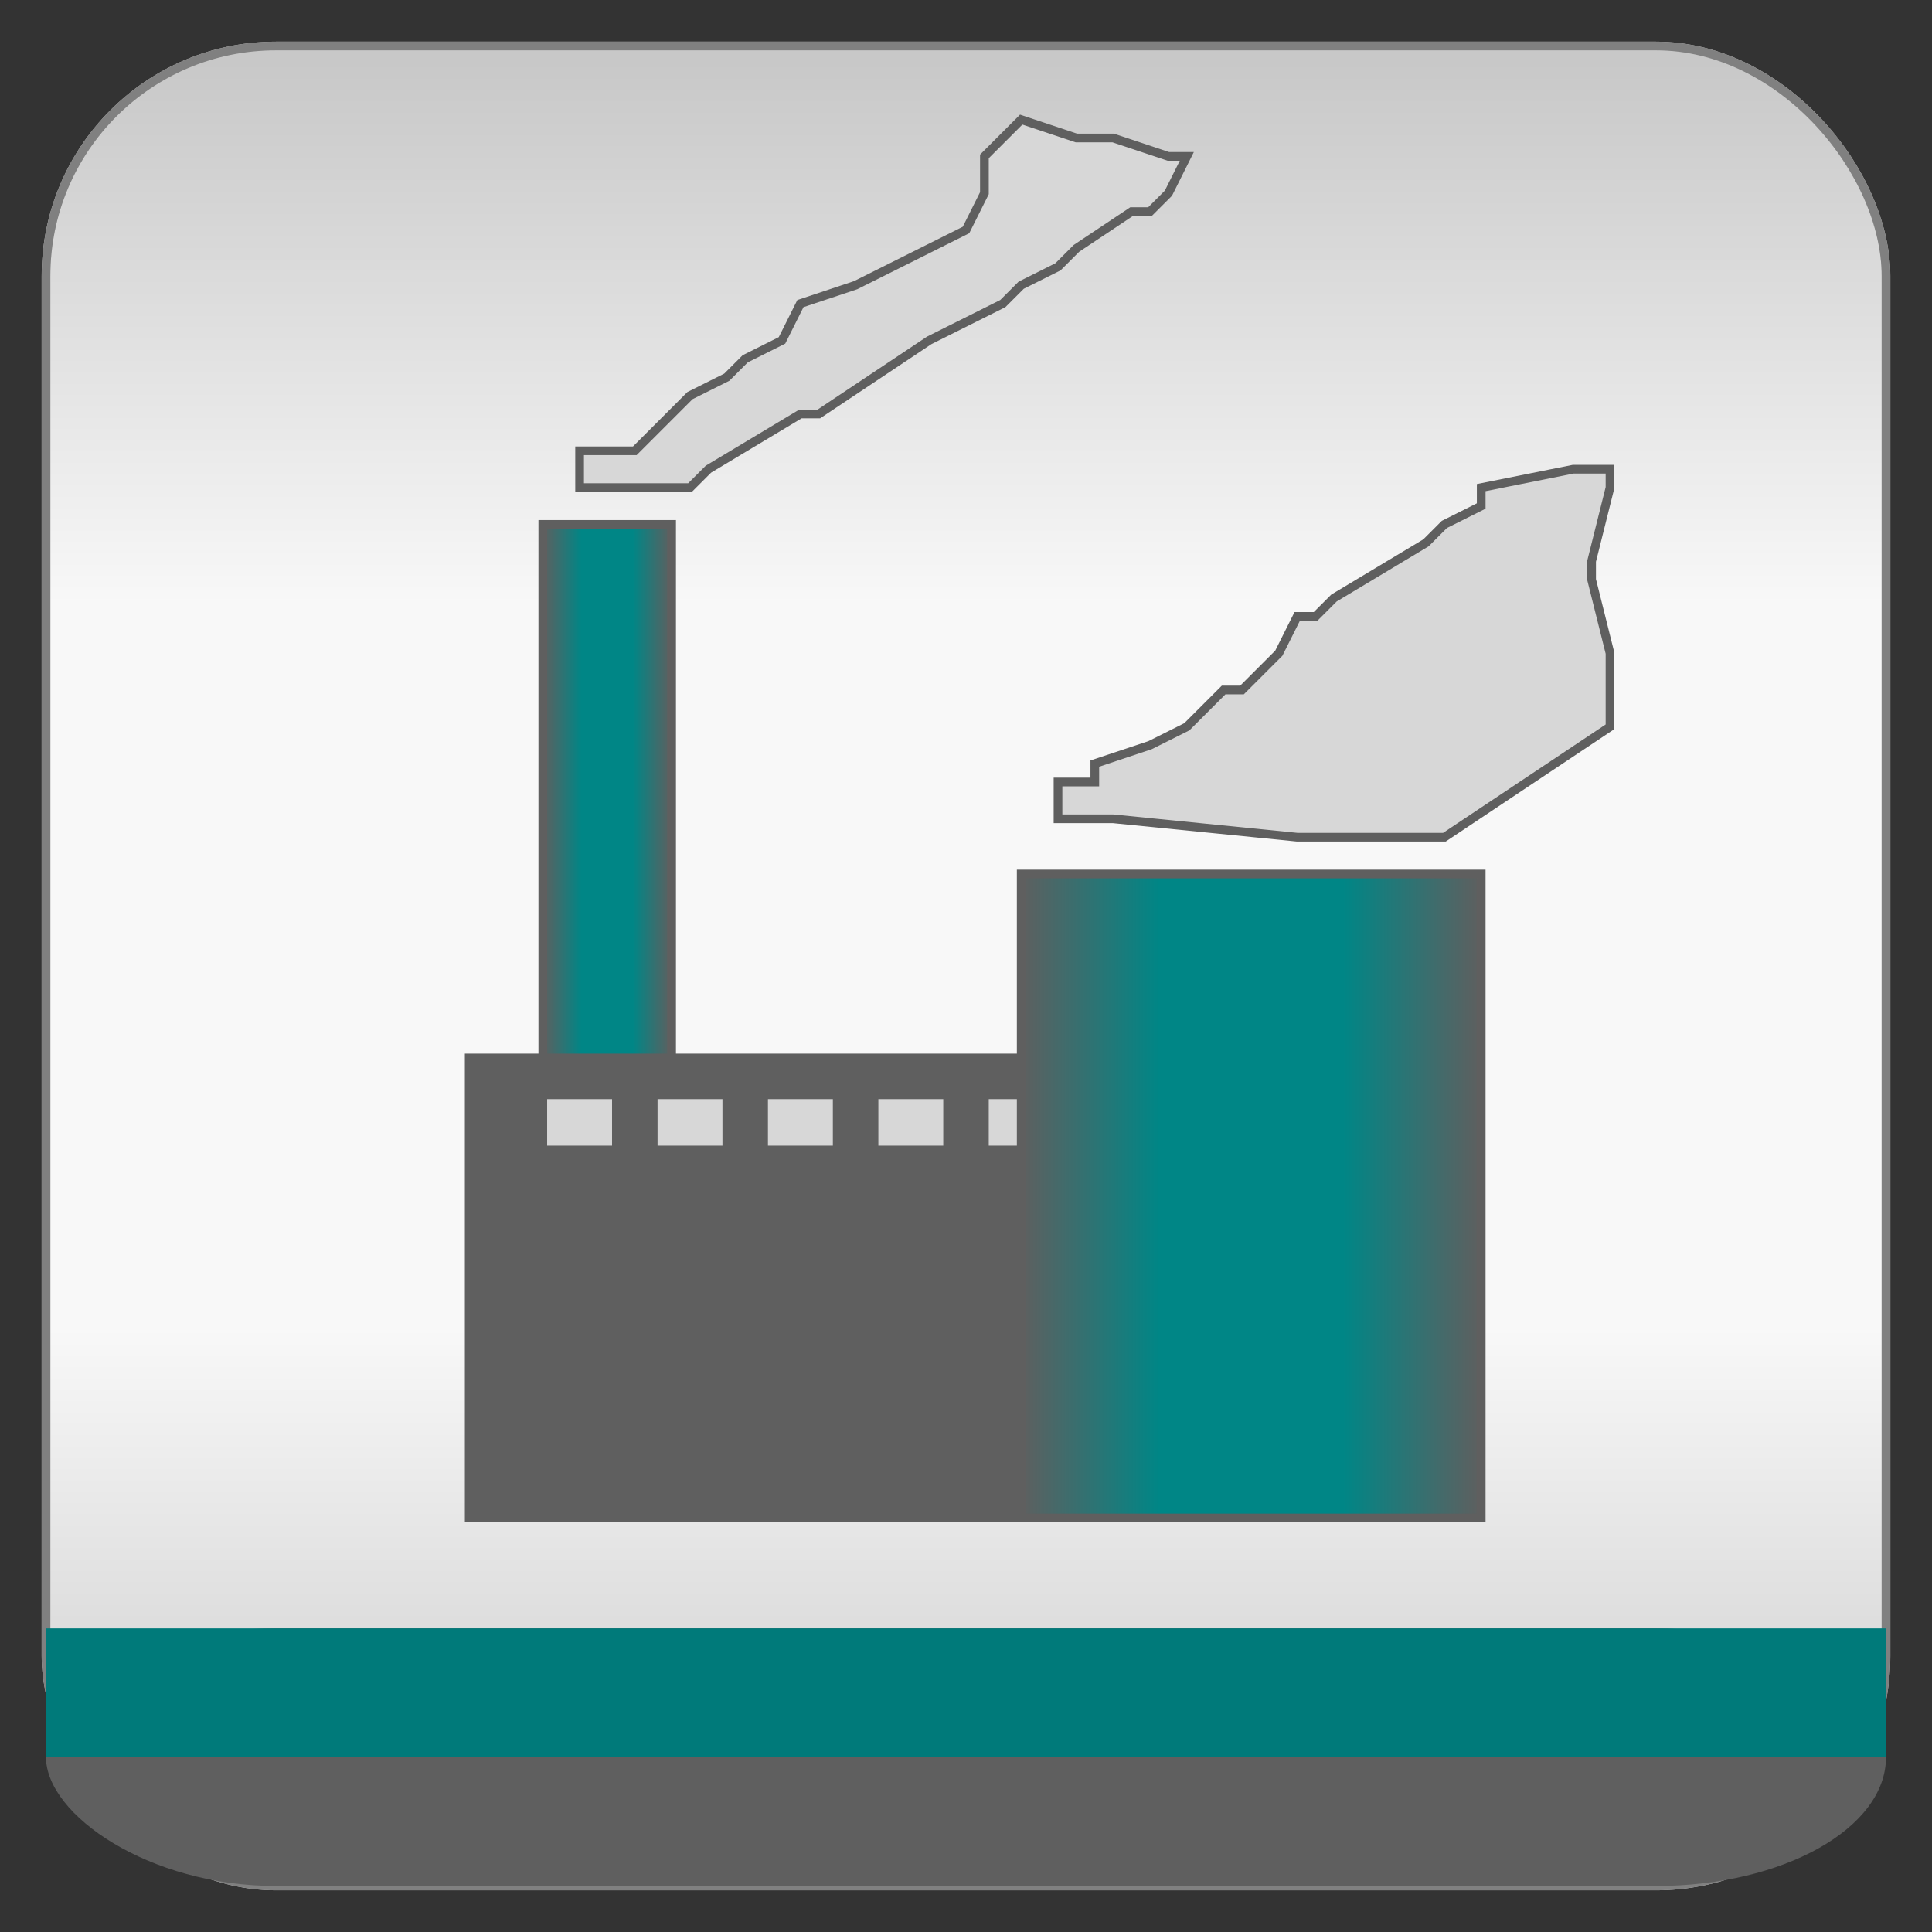
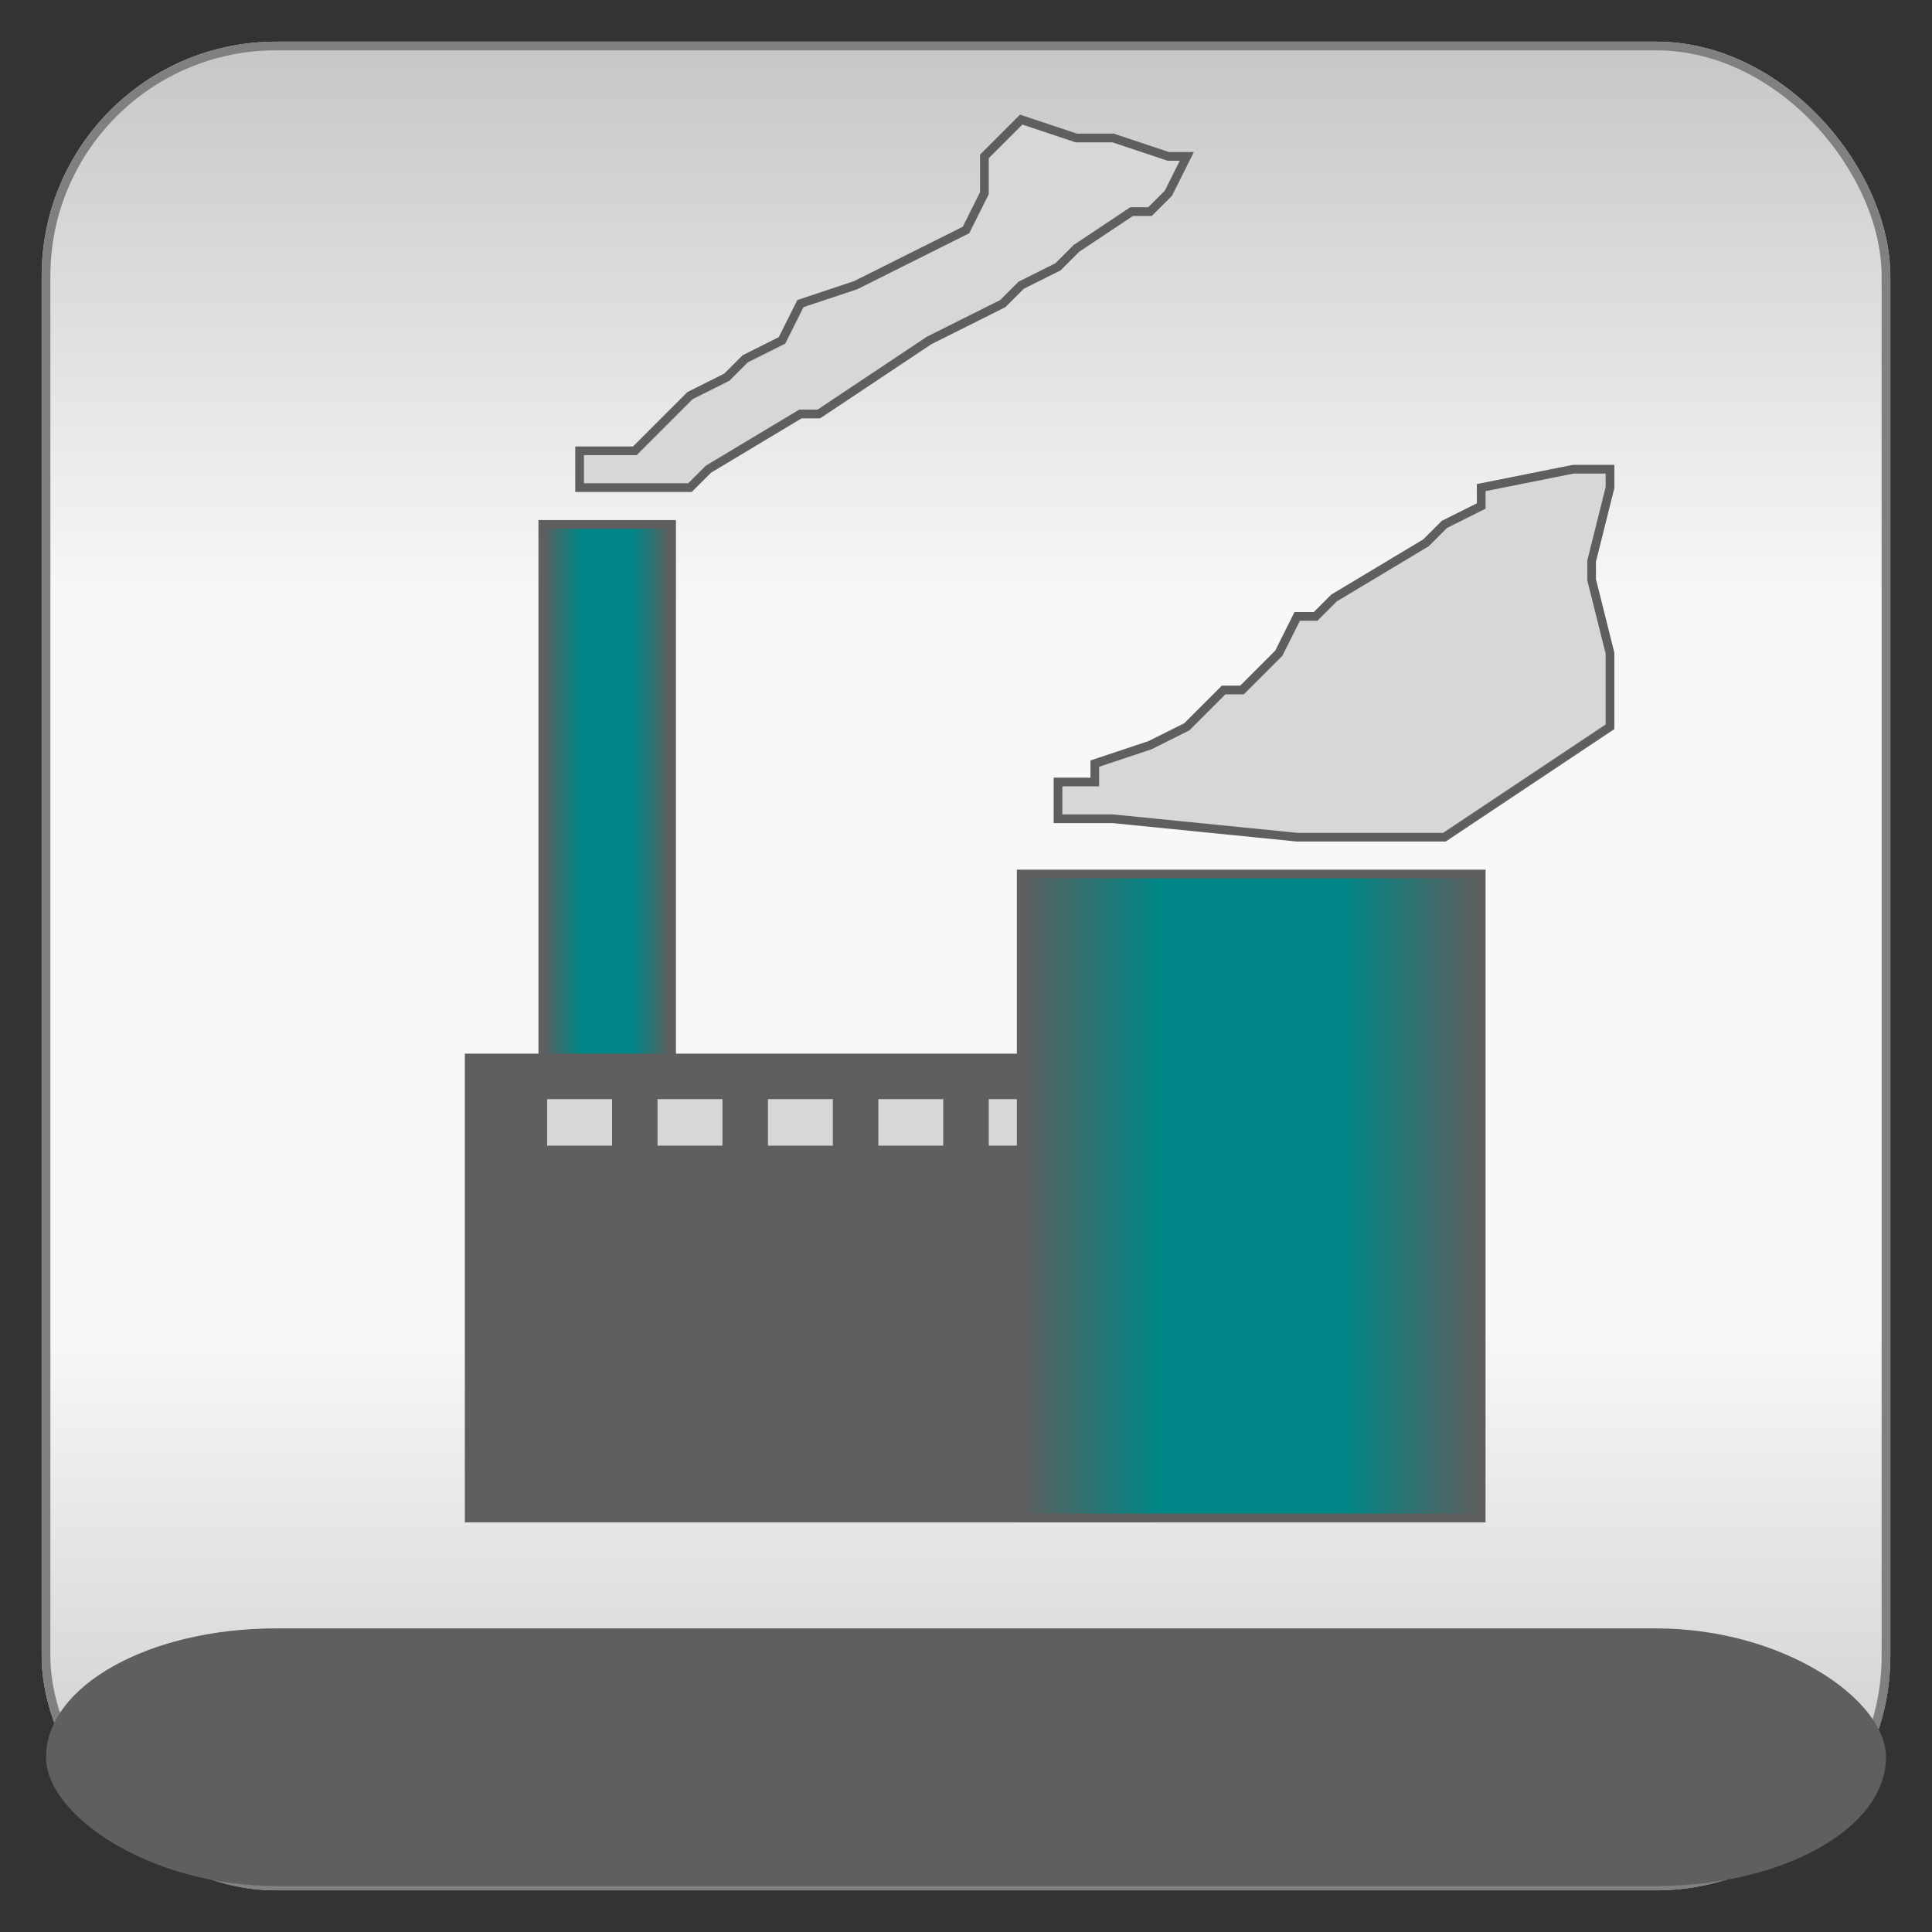
<svg xmlns="http://www.w3.org/2000/svg" baseProfile="full" height="210.0" version="1.1" viewBox="0 0 210.0 210.0" width="210.0">
  <rect x="0" y="0" width="210.0" height="210.0" fill="#333333" stroke="none" />
  <defs />
  <rect fill="url(#0)" height="200.0" rx="25.0" ry="25.0" stroke="rgb(200,200,200)" stroke-width="0.25mm" width="200.0" x="5.0" y="5.0" />
  <defs>
    <linearGradient id="0" x1="0%" x2="0%" y1="0%" y2="100%">
      <stop offset="0" stop-color="rgb(200, 200, 200)" stop-opacity="1" />
      <stop offset="0.3" stop-color="rgb(248, 248, 248)" stop-opacity="1" />
      <stop offset="0.7" stop-color="rgb(248, 248, 248)" stop-opacity="1" />
      <stop offset="1" stop-color="rgb(200, 200, 200)" stop-opacity="1" />
    </linearGradient>
  </defs>
  <rect fill="none" fill-opacity="0" height="200.0" rx="25.0" ry="25.0" stroke="rgb(128,128,128)" stroke-width="0.25mm" width="200.0" x="5.0" y="5.0" />
  <defs />
  <rect fill="rgb(95,95,95)" fill-opacity="1" height="28.0" rx="25.0" ry="25.0" width="200.0" x="5.0" y="177.0" />
  <defs />
-   <rect fill="rgb(0,122,122)" fill-opacity="1" height="14.0" rx="0.0" ry="0.0" width="200.0" x="5.0" y="177.0" />
  <defs />
  <rect fill="url(#1)" height="78.0" rx="0.0" ry="0.0" stroke="rgb(95,95,95)" stroke-width="0.25mm" width="14.0" x="59.0" y="57.0" />
  <defs>
    <linearGradient id="1" x1="0%" x2="100%" y1="0%" y2="0%">
      <stop offset="0" stop-color="rgb(95, 95, 95)" stop-opacity="1" />
      <stop offset="0.3" stop-color="rgb(0, 134, 134)" stop-opacity="1" />
      <stop offset="0.7" stop-color="rgb(0, 134, 134)" stop-opacity="1" />
      <stop offset="1" stop-color="rgb(95, 95, 95)" stop-opacity="1" />
    </linearGradient>
  </defs>
  <rect fill="rgb(95,95,95)" fill-opacity="1" height="50.0" rx="0.0" ry="0.0" stroke="rgb(95,95,95)" stroke-width="0.25mm" width="74.0" x="51.0" y="115.0" />
  <defs />
  <rect fill="rgb(215,215,215)" fill-opacity="1" height="6.0" rx="0.0" ry="0.0" stroke="rgb(95,95,95)" stroke-width="0.25mm" width="8.0" x="59.0" y="119.0" />
  <defs />
  <rect fill="rgb(215,215,215)" fill-opacity="1" height="6.0" rx="0.0" ry="0.0" stroke="rgb(95,95,95)" stroke-width="0.25mm" width="8.0" x="71.0" y="119.0" />
  <defs />
  <rect fill="rgb(215,215,215)" fill-opacity="1" height="6.0" rx="0.0" ry="0.0" stroke="rgb(95,95,95)" stroke-width="0.25mm" width="8.0" x="83.0" y="119.0" />
  <defs />
  <rect fill="rgb(215,215,215)" fill-opacity="1" height="6.0" rx="0.0" ry="0.0" stroke="rgb(95,95,95)" stroke-width="0.25mm" width="8.0" x="95.0" y="119.0" />
  <defs />
  <rect fill="rgb(215,215,215)" fill-opacity="1" height="6.0" rx="0.0" ry="0.0" stroke="rgb(95,95,95)" stroke-width="0.25mm" width="8.0" x="107.0" y="119.0" />
  <defs />
  <rect fill="url(#2)" height="70.0" rx="0.0" ry="0.0" stroke="rgb(95,95,95)" stroke-width="0.25mm" width="50.0" x="111.0" y="95.0" />
  <defs>
    <linearGradient id="2" x1="0%" x2="100%" y1="0%" y2="0%">
      <stop offset="0" stop-color="rgb(95, 95, 95)" stop-opacity="1" />
      <stop offset="0.3" stop-color="rgb(0, 134, 134)" stop-opacity="1" />
      <stop offset="0.7" stop-color="rgb(0, 134, 134)" stop-opacity="1" />
      <stop offset="1" stop-color="rgb(95, 95, 95)" stop-opacity="1" />
    </linearGradient>
  </defs>
  <polygon fill="rgb(215,215,215)" fill-opacity="1" points="115.0,89.0 121.0,89.0 141.0,91.0 153.0,91.0 157.0,91.0 175.0,79.0 175.0,71.0 173.0,63.0 173.0,61.0 175.0,53.0 175.0,51.0 171.0,51.0 161.0,53.0 161.0,55.0 157.0,57.0 155.0,59.0 145.0,65.0 143.0,67.0 141.0,67.0 139.0,71.0 135.0,75.0 133.0,75.0 129.0,79.0 125.0,81.0 119.0,83.0 119.0,85.0 115.0,85.0 115.0,89.0" stroke="rgb(95,95,95)" stroke-width="0.25mm" />
  <defs />
  <polygon fill="rgb(215,215,215)" fill-opacity="1" points="63.0,53.0 67.0,53.0 69.0,53.0 75.0,53.0 77.0,51.0 87.0,45.0 89.0,45.0 101.0,37.0 105.0,35.0 109.0,33.0 111.0,31.0 115.0,29.0 117.0,27.0 123.0,23.0 125.0,23.0 127.0,21.0 129.0,17.0 127.0,17.0 121.0,15.0 117.0,15.0 111.0,13.0 109.0,15.0 107.0,17.0 107.0,21.0 105.0,25.0 101.0,27.0 93.0,31.0 87.0,33.0 85.0,37.0 81.0,39.0 79.0,41.0 75.0,43.0 73.0,45.0 71.0,47.0 69.0,49.0 67.0,49.0 63.0,49.0 63.0,53.0" stroke="rgb(95,95,95)" stroke-width="0.25mm" />
  <defs />
</svg>